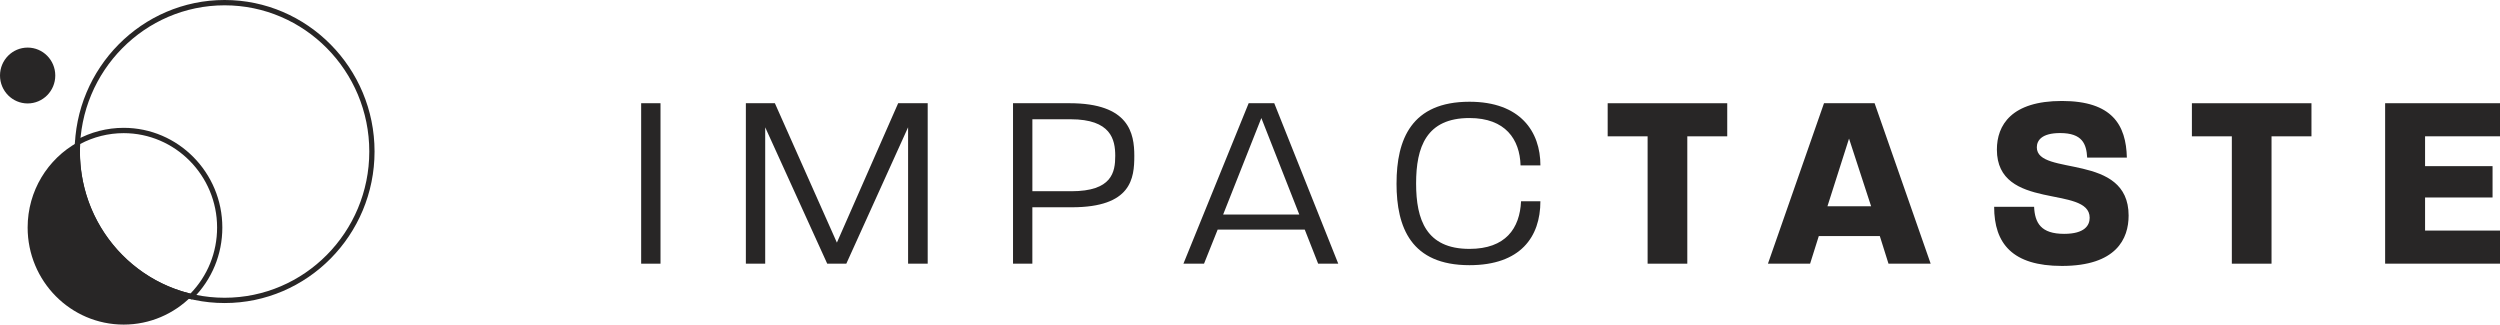
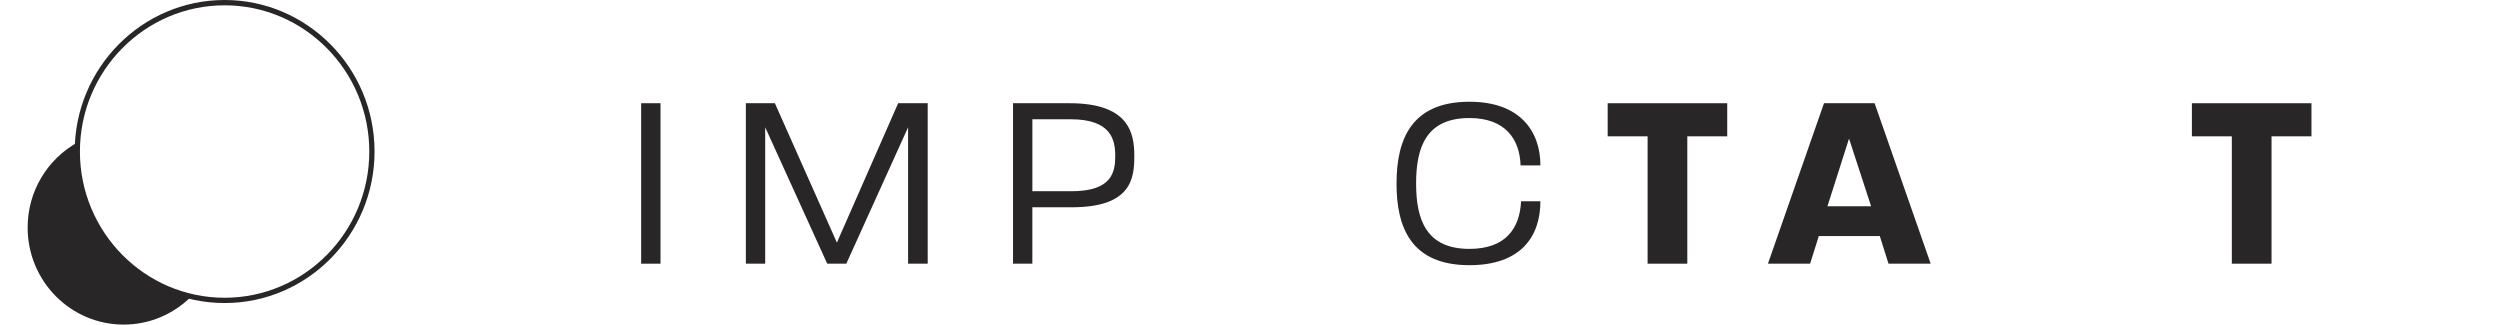
<svg xmlns="http://www.w3.org/2000/svg" width="362" height="47" viewBox="0 0 362 47" fill="none">
  <path d="M92.84 14.946H95.641V38.181H92.84V14.946Z" fill="#282626" />
  <path d="M107.998 14.946H112.202L121.182 35.131L130.055 14.946H134.331V38.181H131.491V18.434L122.546 38.181H119.782L110.801 18.434V38.181H108.001V14.946H107.998Z" fill="#282626" />
  <path d="M146.685 14.946H154.874C163.532 14.946 164.248 19.339 164.248 22.57C164.248 25.802 163.854 30.014 155.196 30.014H149.485V38.181H146.685V14.946ZM155.128 27.691C161.018 27.691 161.487 24.933 161.487 22.57C161.487 20.208 160.875 17.269 155.02 17.269H149.488V27.687H155.128V27.691Z" fill="#282626" />
-   <path d="M180.813 14.946H184.512L193.779 38.181H190.868L188.927 33.245H176.319L174.343 38.181H171.36L180.806 14.946H180.813ZM188.139 31.067L182.643 17.091L177.11 31.067H188.139Z" fill="#282626" />
  <path d="M202.219 26.565C202.219 20.175 204.375 14.732 212.779 14.732C220.144 14.732 223.052 19.053 223.052 23.952H220.177C220.069 20.178 217.986 17.091 212.776 17.091C206.524 17.091 205.052 21.303 205.052 26.565C205.052 31.827 206.524 36.039 212.776 36.039C218.021 36.039 220.069 33.061 220.249 29.142H223.049C223.049 34.298 220.174 38.398 212.776 38.398C204.332 38.398 202.216 32.952 202.216 26.565H202.219Z" fill="#282626" />
  <path d="M238.574 19.74H232.791V14.949H250.104V19.74H244.321V38.181H238.574V19.74Z" fill="#282626" />
  <path d="M264.112 14.946H271.442L279.56 38.181H273.454L272.198 34.186H263.36L262.103 38.181H255.998L264.116 14.946H264.112ZM270.937 29.869L267.74 20.066L264.614 29.869H270.937Z" fill="#282626" />
-   <path d="M288.755 29.941H294.538C294.646 32.301 295.544 33.861 298.885 33.861C301.868 33.861 302.584 32.627 302.584 31.537C302.584 26.746 289.149 30.629 289.149 21.662C289.149 18.105 291.269 14.62 298.56 14.62C305.85 14.62 307.862 18.105 307.97 22.824H302.223C302.115 20.863 301.539 19.267 298.309 19.267C295.616 19.267 294.932 20.356 294.932 21.336C294.932 25.585 308.224 22.027 308.224 31.212C308.224 34.552 306.462 38.507 298.56 38.507C291.412 38.507 288.752 35.276 288.752 29.938L288.755 29.941Z" fill="#282626" />
  <path d="M323.17 19.74H317.387V14.949H334.7V19.74H328.917V38.181H323.17V19.74Z" fill="#282626" />
-   <path d="M345.367 14.946H362V19.737H351.15V24.058H360.922V28.596H351.15V33.387H362V38.178H345.367V14.946Z" fill="#282626" />
-   <path d="M27.805 43.364L27.599 43.315C17.714 40.995 10.81 32.202 10.81 21.939C10.81 21.504 10.824 21.063 10.853 20.593L10.866 20.382L11.048 20.28C13.132 19.122 15.503 18.51 17.906 18.51C25.786 18.51 32.194 24.986 32.194 32.946C32.194 36.832 30.686 40.481 27.951 43.216L27.801 43.364H27.805ZM11.602 20.853C11.582 21.231 11.572 21.587 11.572 21.939C11.572 31.774 18.137 40.205 27.567 42.518C30.064 39.945 31.435 36.556 31.435 32.946C31.435 25.41 25.366 19.28 17.906 19.28C15.705 19.28 13.53 19.823 11.602 20.856V20.853Z" fill="#282626" />
  <path d="M11.234 20.616C11.208 21.053 11.192 21.494 11.192 21.939C11.192 32.163 18.235 40.721 27.684 42.943C25.17 45.45 21.716 47 17.906 47C10.225 47 4.002 40.708 4.002 32.946C4.002 27.628 6.923 23.002 11.234 20.616Z" fill="#282626" />
-   <path d="M4.002 14.979C6.212 14.979 8.004 13.168 8.004 10.935C8.004 8.701 6.212 6.891 4.002 6.891C1.792 6.891 0 8.701 0 10.935C0 13.168 1.792 14.979 4.002 14.979Z" fill="#282626" />
  <path d="M32.523 43.88C20.553 43.88 10.814 34.038 10.814 21.939C10.814 9.839 20.553 0 32.523 0C44.492 0 54.235 9.842 54.235 21.939C54.235 34.035 44.496 43.88 32.523 43.88ZM32.523 0.77C20.97 0.77 11.572 10.267 11.572 21.942C11.572 33.617 20.97 43.114 32.523 43.114C44.076 43.114 53.473 33.617 53.473 21.942C53.473 10.267 44.076 0.77 32.523 0.77Z" fill="#282626" />
</svg>